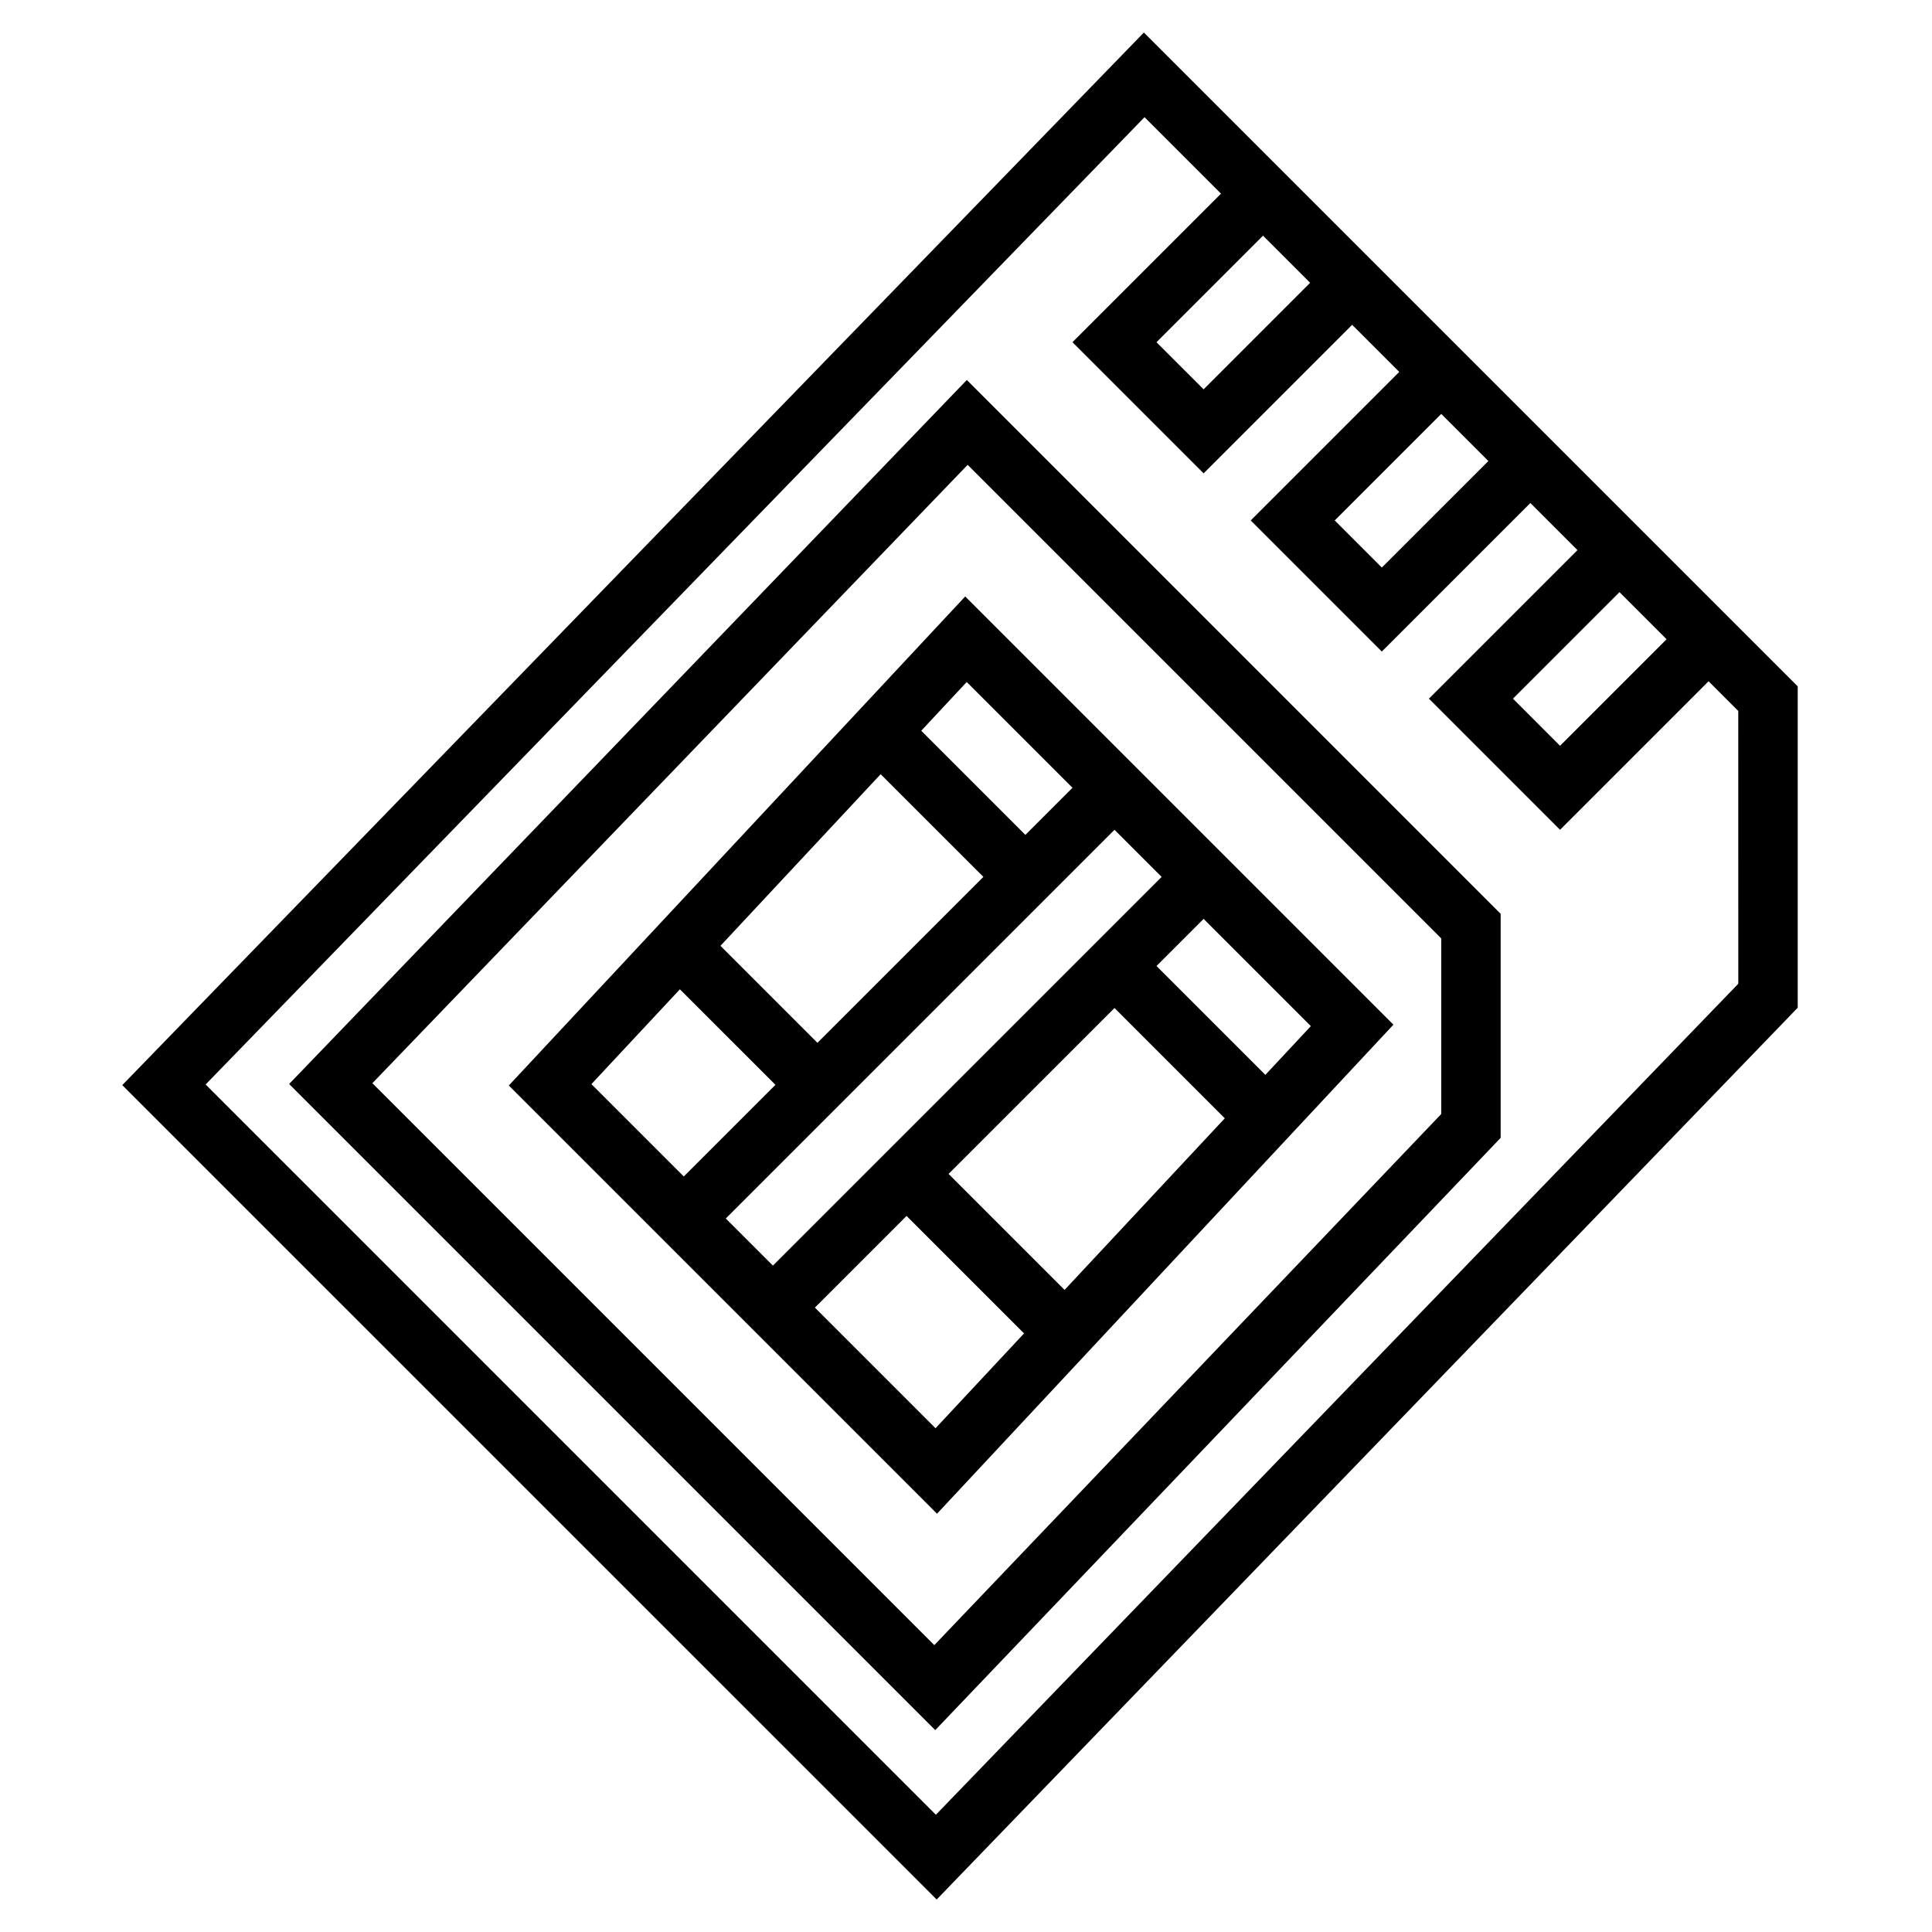
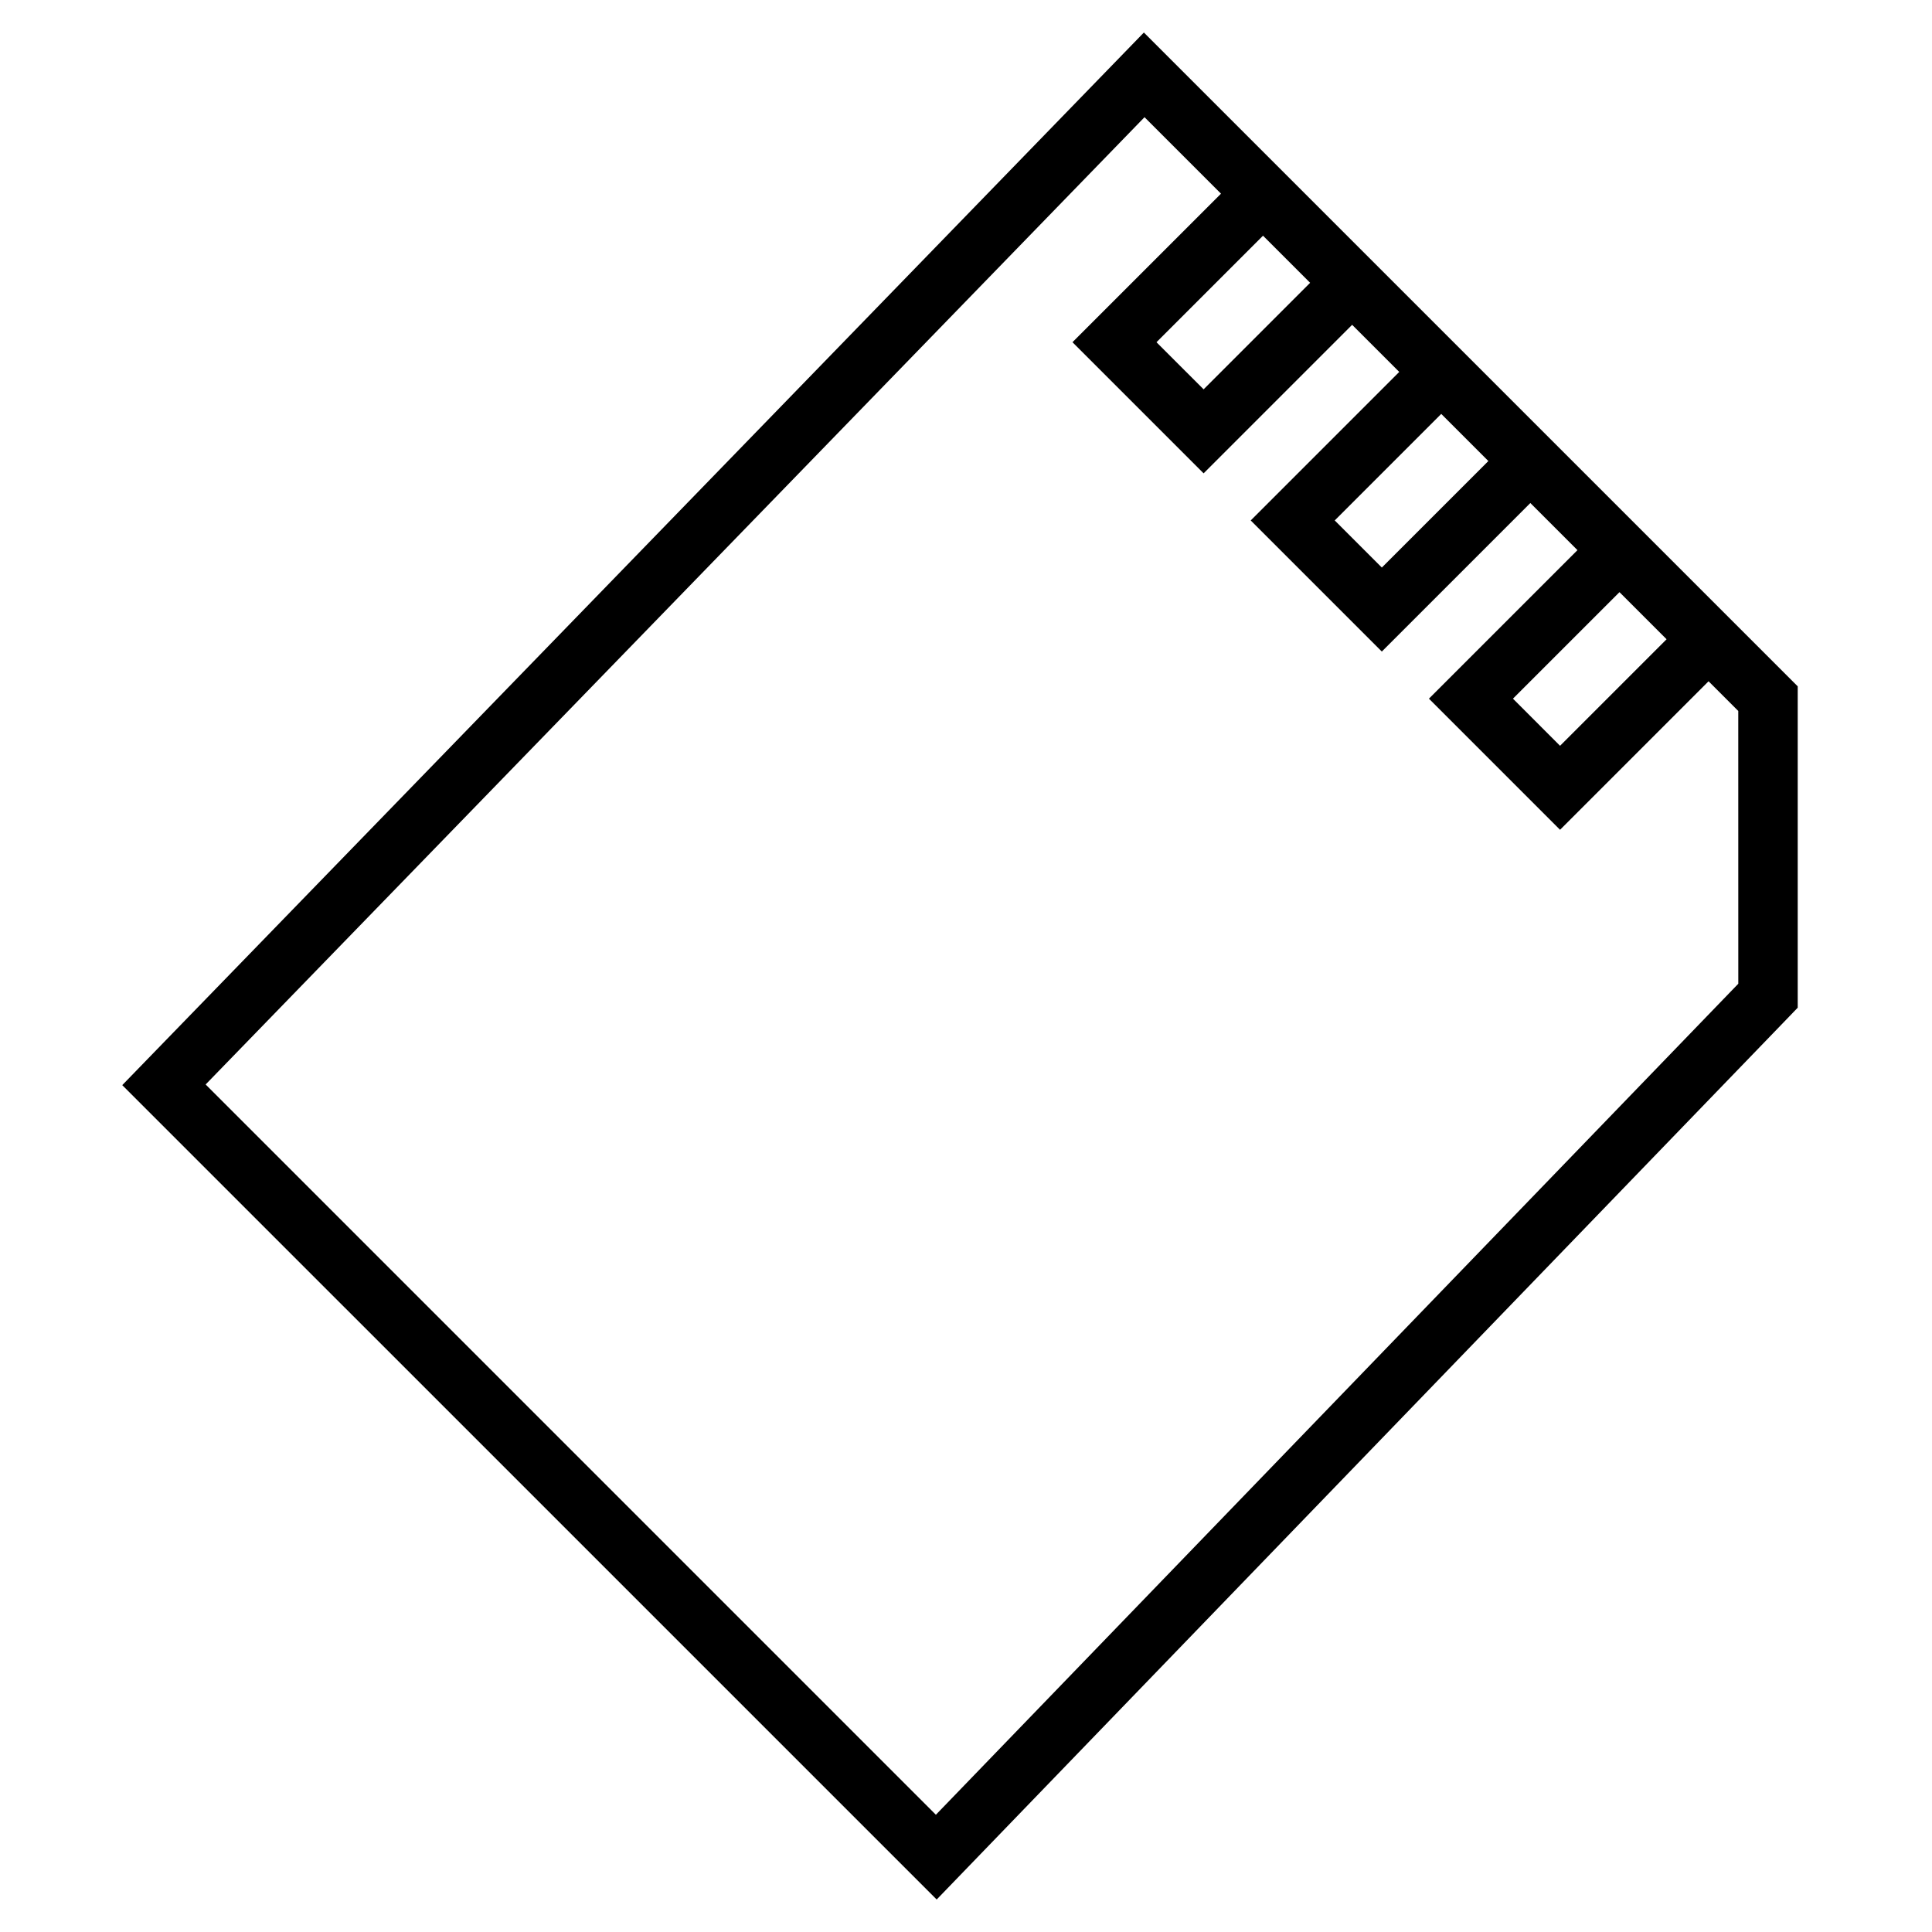
<svg xmlns="http://www.w3.org/2000/svg" fill="#000000" width="800px" height="800px" version="1.1" viewBox="144 144 512 512">
  <g>
-     <path d="m220.62 431.27 171.23 171.23 149.84-156.96v-59.363l-141.47-141.48zm305.32-38.582v46.539l-134.34 140.75-148.92-148.92 157.76-163.87z" />
    <path d="m447.14 152.62-270.74 278.95 215.83 215.82 225.98-234.05 2.203-2.293v-85.16zm138.52 160.79-28.23 28.23-12.484-12.488 28.23-28.227zm-47.23-47.23-28.23 28.227-12.484-12.484 28.227-28.23zm-47.234-47.234-28.227 28.23-12.488-12.484 28.23-28.23zm113.47 185.75-212.65 220.23-193.52-193.53 248.81-256.34 20.27 20.27-39.359 39.359 34.75 34.75 39.359-39.359 12.484 12.484-39.359 39.359 34.746 34.746 39.359-39.359 12.484 12.484-39.359 39.359 34.746 34.75 39.359-39.359 7.871 7.871z" />
-     <path d="m392.32 545.15 120.95-129.6-113.48-113.48-120.95 129.6zm47.035-134.02 29.23 29.23-42.461 45.484-30.742-30.742zm-90.527 68.266-12.488-12.484 103.02-103.01 12.484 12.484zm11.805-59.039-25.703-25.703 42.453-45.484 27.227 27.215zm-11.129 11.133-24.293 24.293-24.48-24.48 23.449-25.129zm42.422 91.008-31.969-31.969 24.293-24.293 31.133 31.133zm87.41-93.648-28.852-28.848 12.488-12.488 28.418 28.418zm-79.145-104.11 28.031 28.031-12.484 12.484-27.598-27.598z" />
  </g>
</svg>